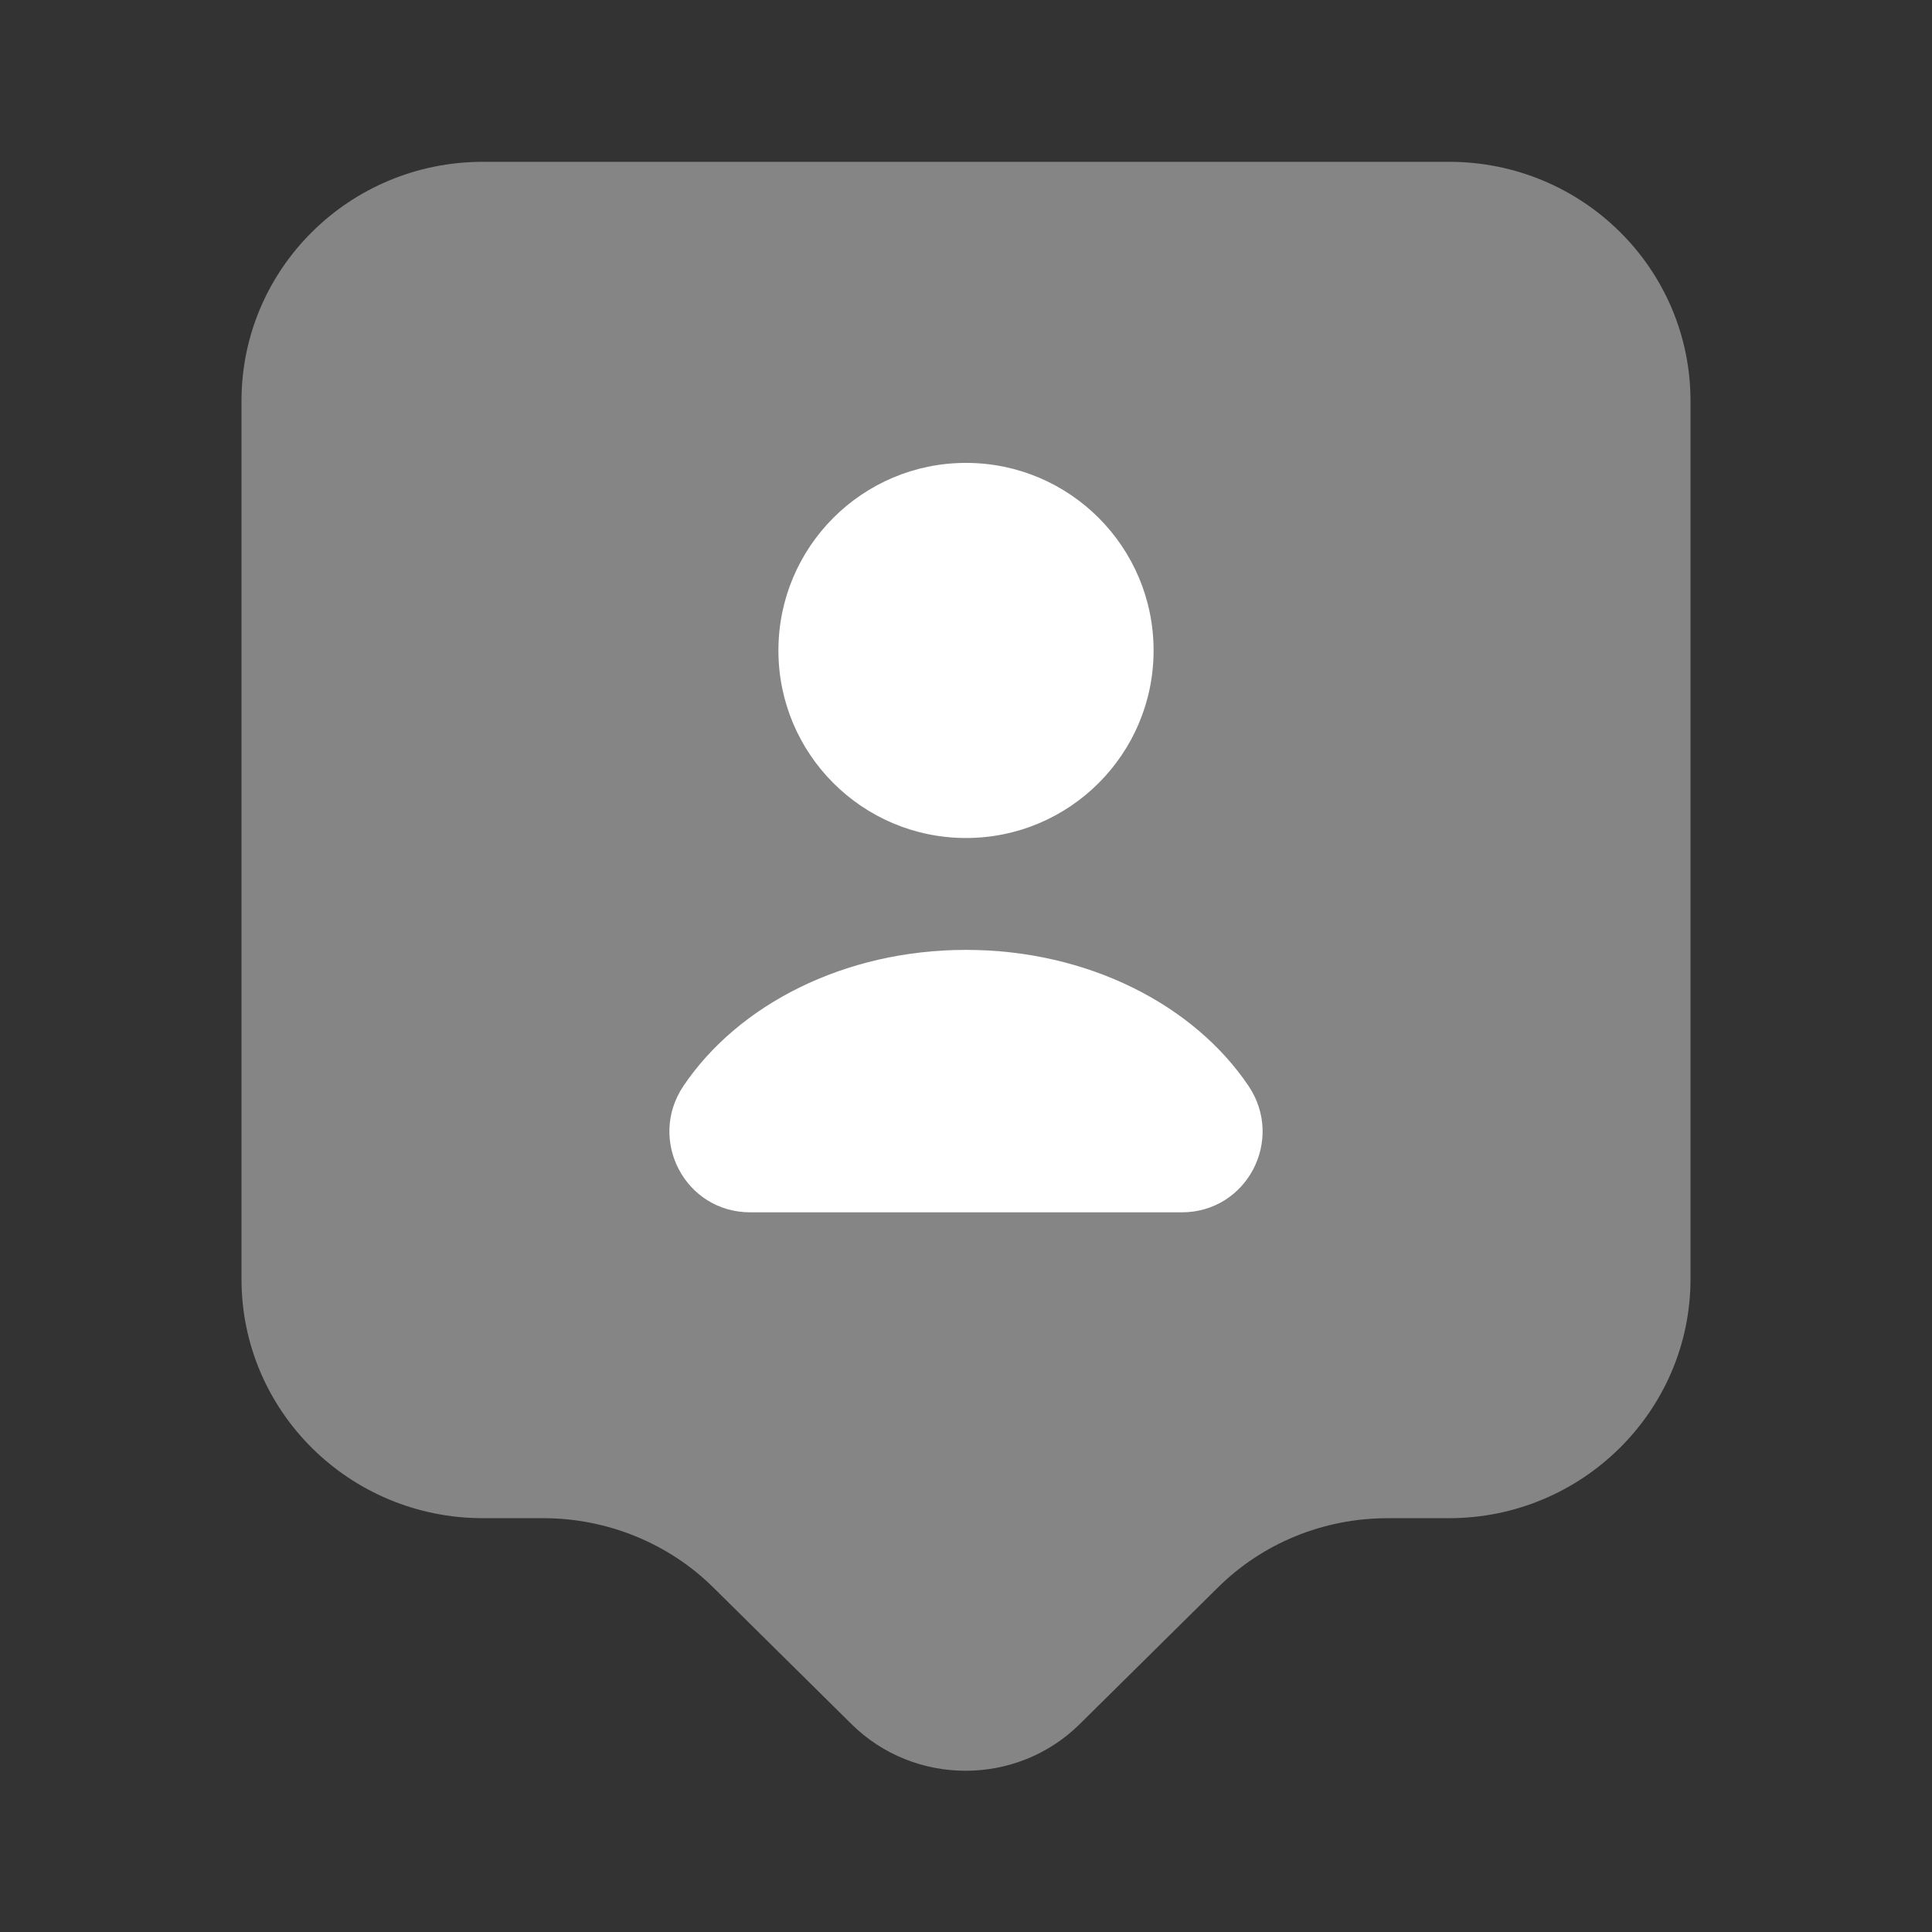
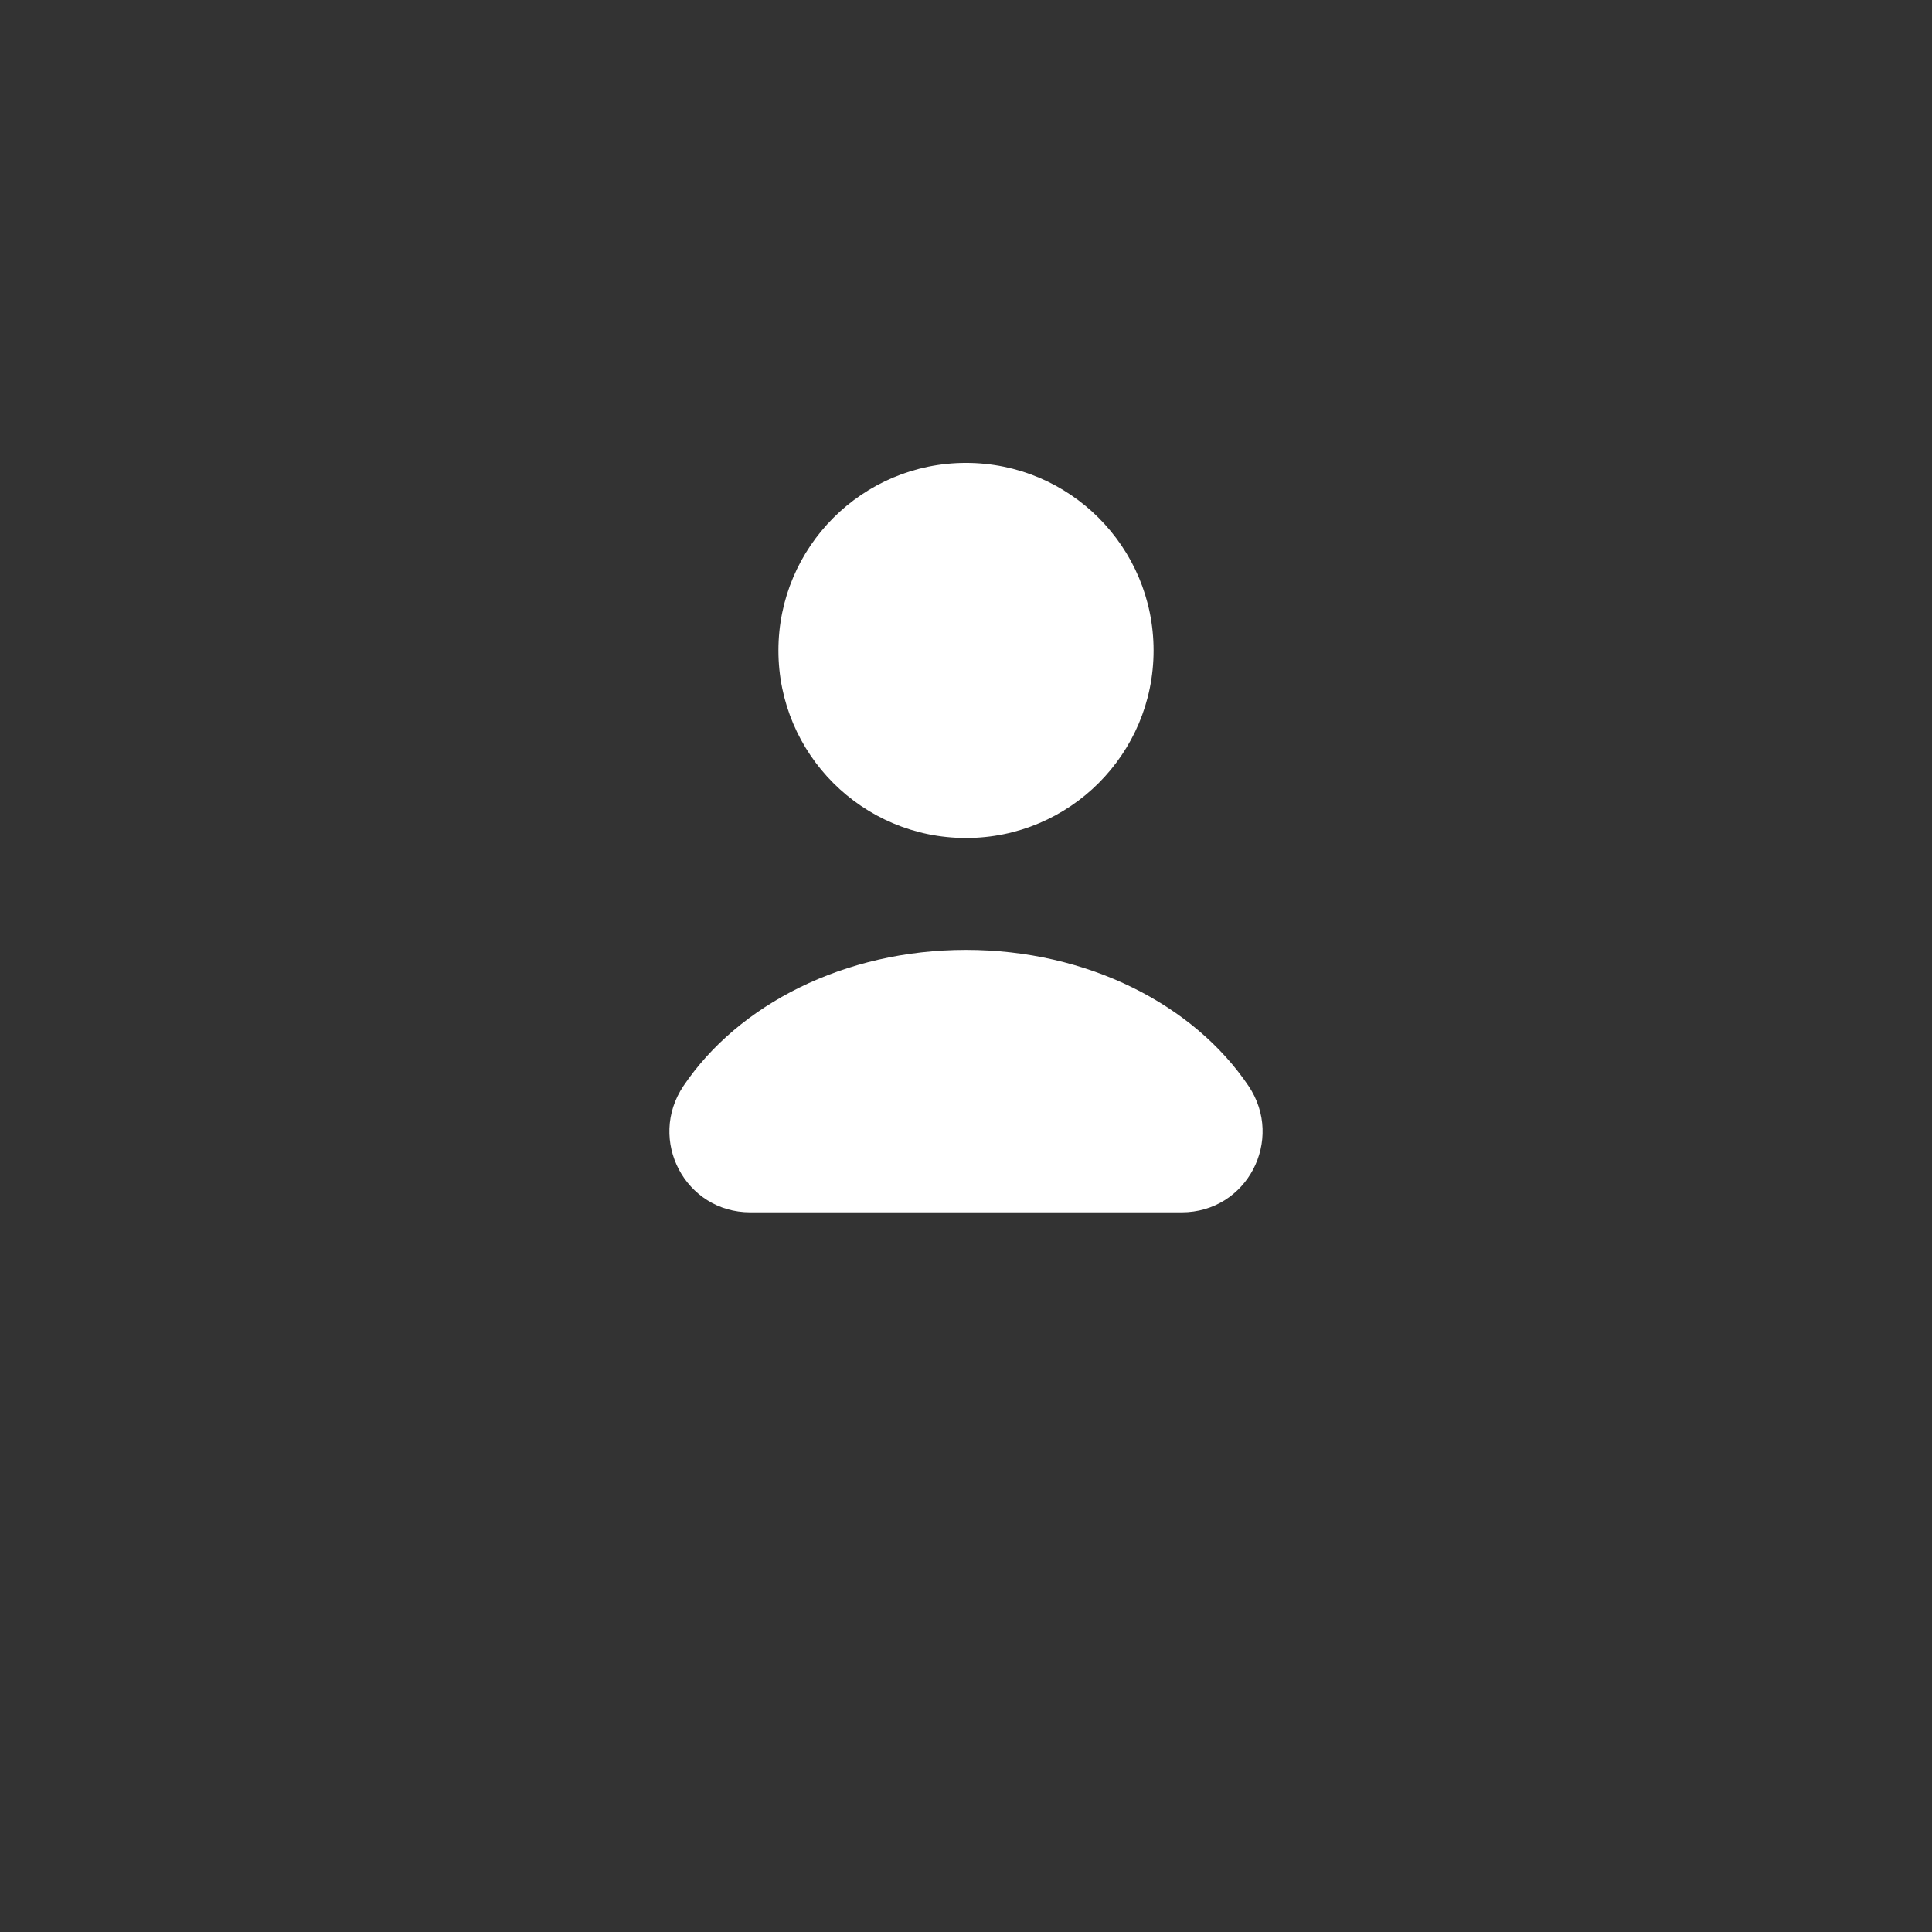
<svg xmlns="http://www.w3.org/2000/svg" width="32" height="32" viewBox="0 0 32 32" fill="none">
  <rect x="0" y="0" width="32" height="32" fill="#333333" stroke="none" />
-   <path opacity="0.4" d="M24 25.146H22.987C21.92 25.146 20.907 25.56 20.16 26.306L17.88 28.56C16.84 29.586 15.147 29.586 14.107 28.56L11.827 26.306C11.08 25.56 10.053 25.146 9 25.146H8C5.787 25.146 4 23.373 4 21.186V6.64C4 4.453 5.787 2.68 8 2.68H24C26.213 2.68 28 4.453 28 6.64V21.186C28 23.36 26.213 25.146 24 25.146Z" fill="white" />
  <path d="M16 13.88C17.716 13.88 19.107 12.489 19.107 10.774C19.107 9.058 17.716 7.667 16 7.667C14.284 7.667 12.893 9.058 12.893 10.774C12.893 12.489 14.284 13.88 16 13.88Z" fill="white" />
  <path d="M19.573 20.08C20.653 20.08 21.28 18.88 20.68 17.987C19.773 16.64 18.013 15.733 16 15.733C13.987 15.733 12.227 16.64 11.32 17.987C10.72 18.88 11.347 20.08 12.427 20.08H19.573Z" fill="white" />
</svg>